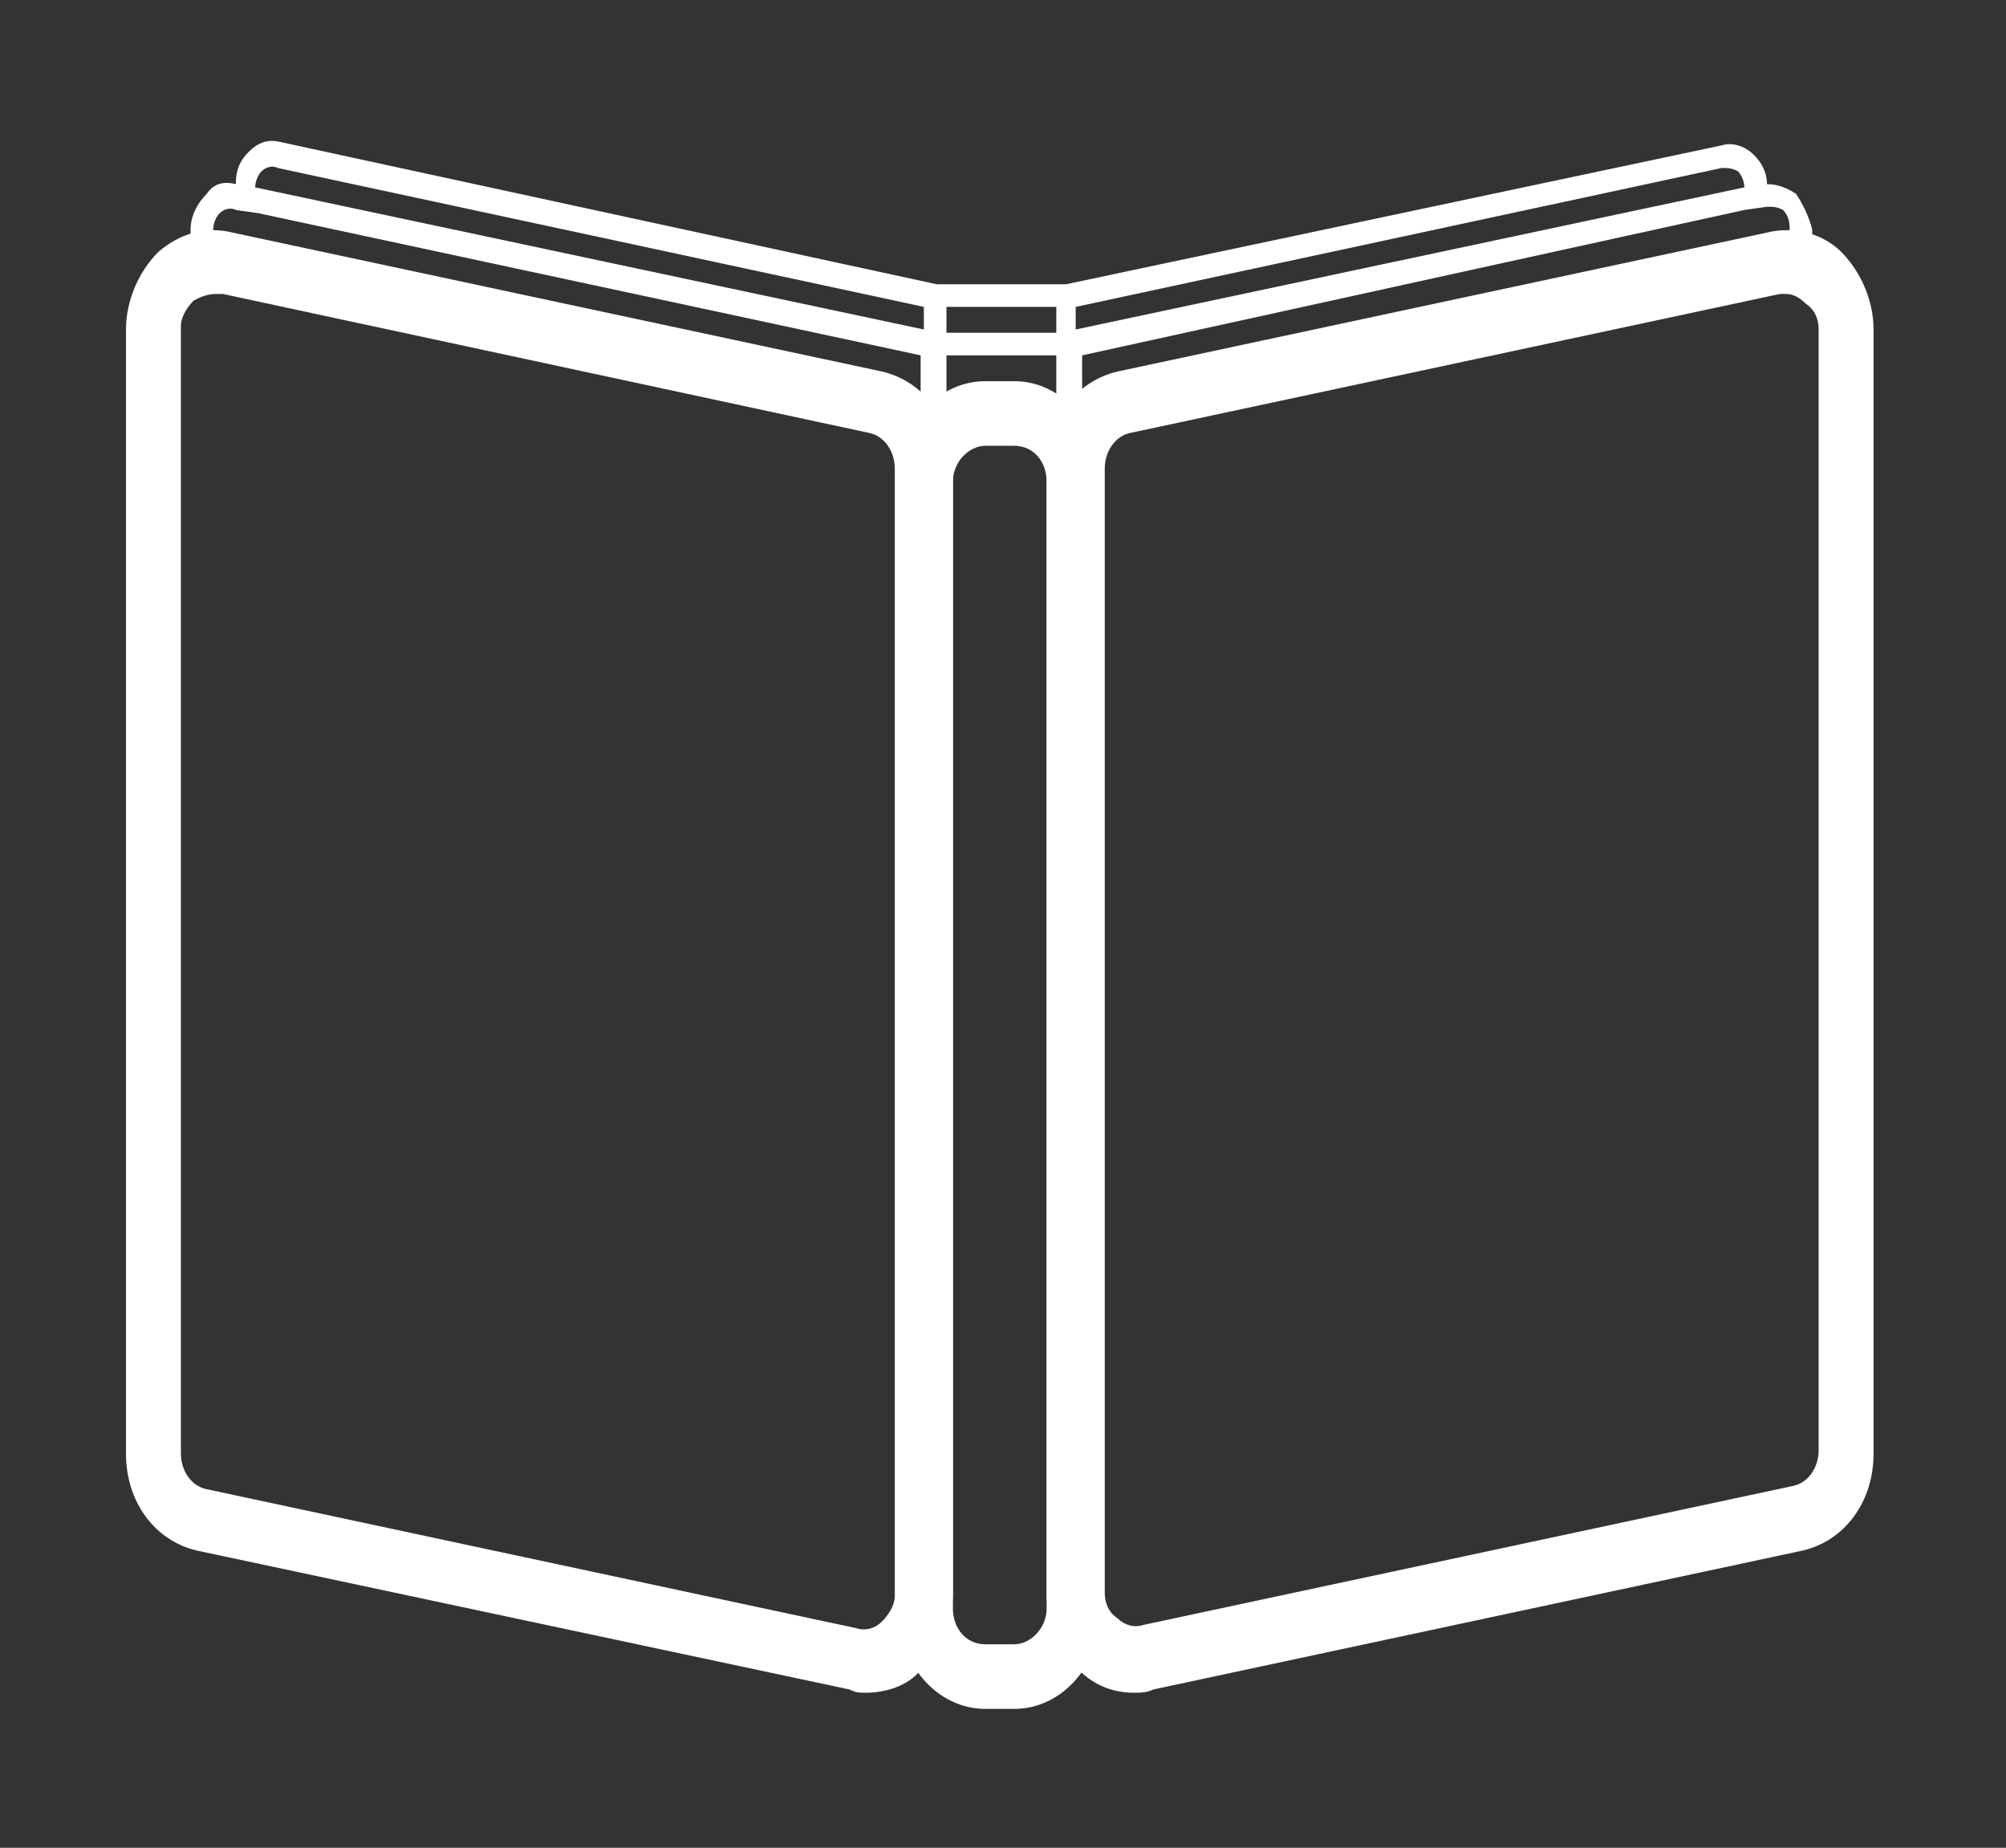
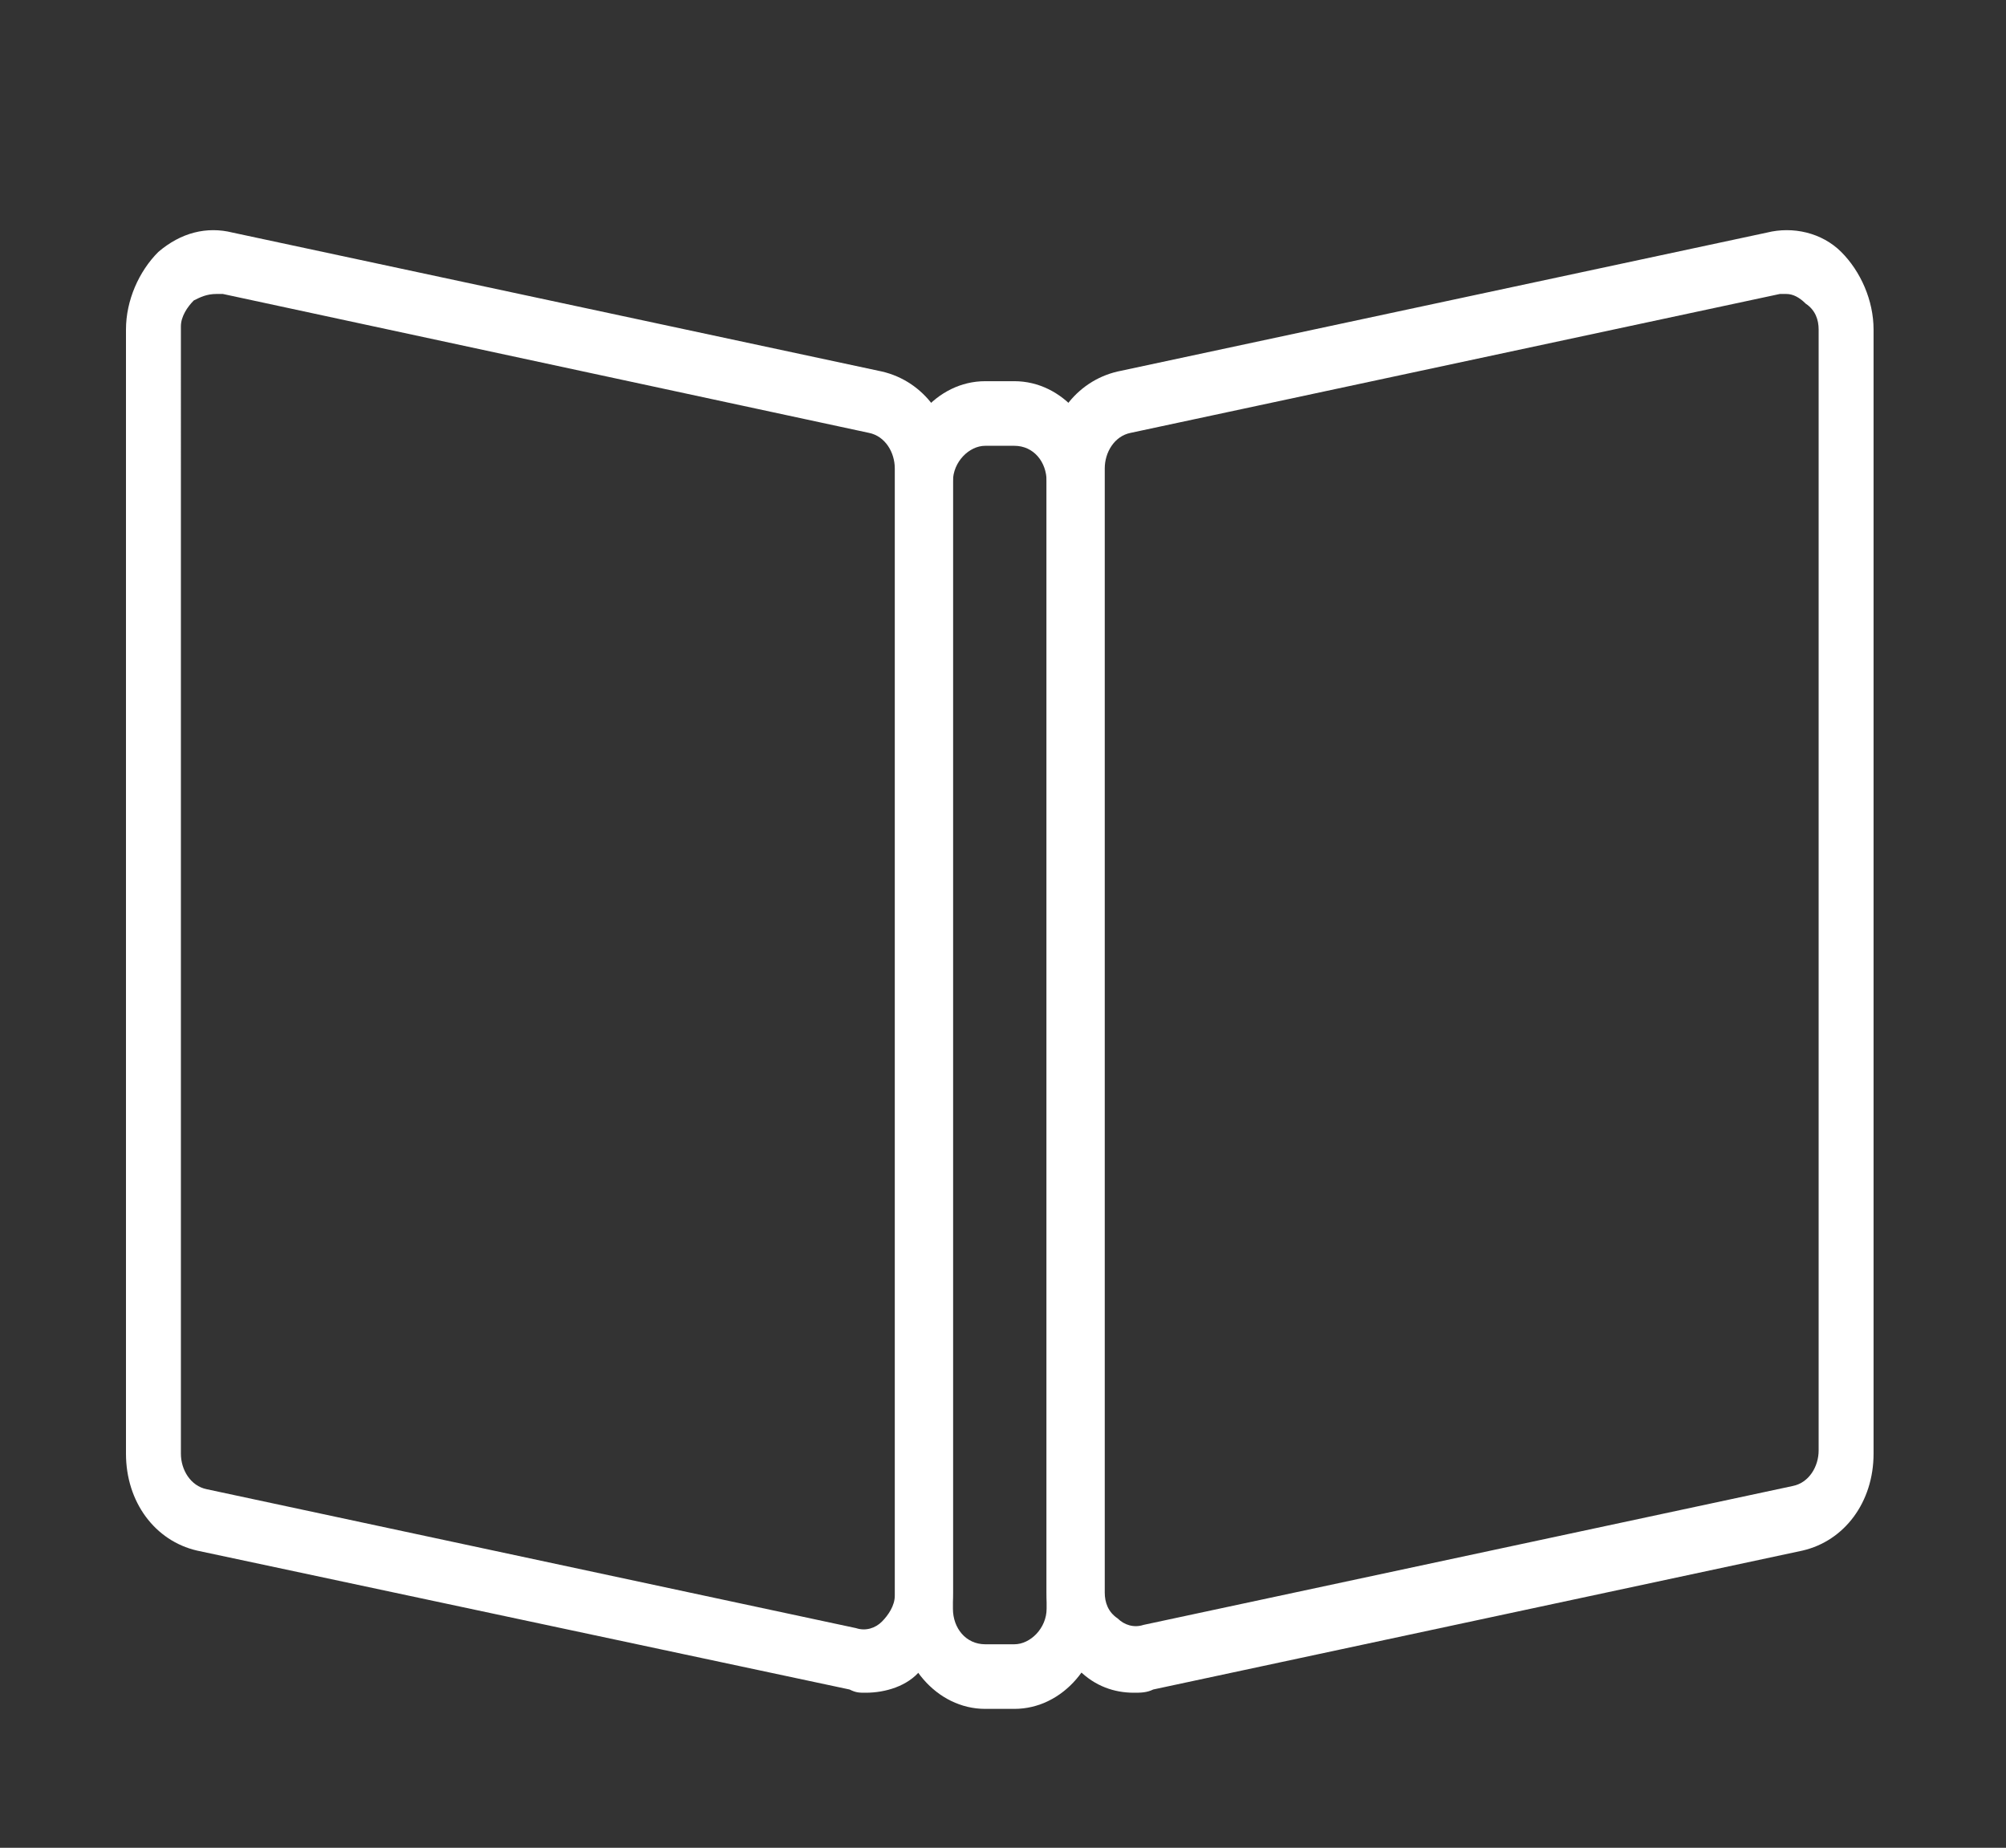
<svg xmlns="http://www.w3.org/2000/svg" version="1.1" id="Layer_2" x="0px" y="0px" viewBox="0 0 62.1 57.2" style="enable-background:new 0 0 62.1 57.2;" xml:space="preserve">
  <rect x="0" y="0" width="62.1" height="57.2" fill="#333333" stroke="none" />
  <style type="text/css">
	.st0{fill:#FFFFFF;}
</style>
  <g>
    <g>
      <path class="st0" d="M26.8,52.4c-0.2,0-0.3,0-0.5-0.1L6.1,48c-1.3-0.3-2.2-1.5-2.2-3V10.2c0-0.9,0.4-1.8,1-2.4    C5.6,7.2,6.4,7,7.2,7.2l20.1,4.3c1.3,0.3,2.2,1.5,2.2,3v34.8c0,0.9-0.4,1.8-1,2.4C28.1,52.2,27.4,52.4,26.8,52.4z M6.7,9.1    C6.4,9.1,6.2,9.2,6,9.3c-0.2,0.2-0.4,0.5-0.4,0.8V45c0,0.5,0.3,1,0.8,1.1l20.1,4.3c0.3,0.1,0.6,0,0.8-0.2c0.2-0.2,0.4-0.5,0.4-0.8    V14.5c0-0.5-0.3-1-0.8-1.1L6.9,9.1C6.8,9.1,6.7,9.1,6.7,9.1z" />
    </g>
    <g>
      <path class="st0" d="M35.1,52.4c-0.6,0-1.2-0.2-1.7-0.7c-0.6-0.6-1-1.5-1-2.4V14.5c0-1.5,0.9-2.7,2.2-3l20.1-4.3    C55.5,7,56.4,7.2,57,7.8c0.6,0.6,1,1.5,1,2.4V45c0,1.5-0.9,2.7-2.2,3l-20.1,4.3h0C35.5,52.4,35.3,52.4,35.1,52.4z M55.3,9.1    c-0.1,0-0.1,0-0.2,0l-20.1,4.3c-0.5,0.1-0.8,0.6-0.8,1.1v34.8c0,0.3,0.1,0.6,0.4,0.8c0.2,0.2,0.5,0.3,0.8,0.2h0l20.1-4.3    c0.5-0.1,0.8-0.6,0.8-1.1V10.2c0-0.3-0.1-0.6-0.4-0.8C55.7,9.2,55.5,9.1,55.3,9.1z" />
    </g>
    <g>
      <path class="st0" d="M31.4,52.9h-0.9c-1.5,0-2.7-1.4-2.7-3.1V14.9c0-1.7,1.2-3.1,2.7-3.1h0.9c1.5,0,2.7,1.4,2.7,3.1v34.9    C34.1,51.5,32.9,52.9,31.4,52.9z M30.5,13.8c-0.5,0-1,0.5-1,1.1v34.9c0,0.6,0.4,1.1,1,1.1h0.9c0.5,0,1-0.5,1-1.1V14.9    c0-0.6-0.4-1.1-1-1.1H30.5z" />
    </g>
-     <path class="st0" d="M55.6,6c-0.3-0.2-0.6-0.3-0.9-0.3c0-0.4-0.2-0.7-0.4-0.9c-0.3-0.3-0.7-0.4-1-0.3L33,8.8h-4L8.7,4.4   c-0.4-0.1-0.7,0-1,0.3C7.4,5,7.3,5.3,7.3,5.7C6.9,5.6,6.6,5.7,6.4,6C6.1,6.3,5.9,6.7,5.9,7.1v1.1c0.2,0,0.4-0.1,0.7-0.1v-1   c0-0.2,0.1-0.4,0.2-0.5c0.1-0.1,0.3-0.2,0.5-0.1l0.7,0.1L28.5,11v2.3c0.3-0.1,0.5-0.2,0.8-0.3v-2h3.4v2c0.3,0.1,0.5,0.2,0.8,0.4V11   L54,6.5l0.7-0.1c0.2,0,0.3,0,0.5,0.1c0.1,0.1,0.2,0.3,0.2,0.5v1.3c0.2,0,0.4,0.1,0.7,0.1V7.1C56,6.7,55.8,6.3,55.6,6z M28.6,10.2   L7.9,5.8c0-0.2,0.1-0.4,0.2-0.5c0.1-0.1,0.3-0.2,0.5-0.1l20,4.3V10.2z M32.7,10.3h-3.4V9.5h3.4V10.3z M33.3,10.2V9.5l20-4.3   c0.2,0,0.3,0,0.5,0.1C53.9,5.4,54,5.6,54,5.8L33.3,10.2z" />
  </g>
</svg>